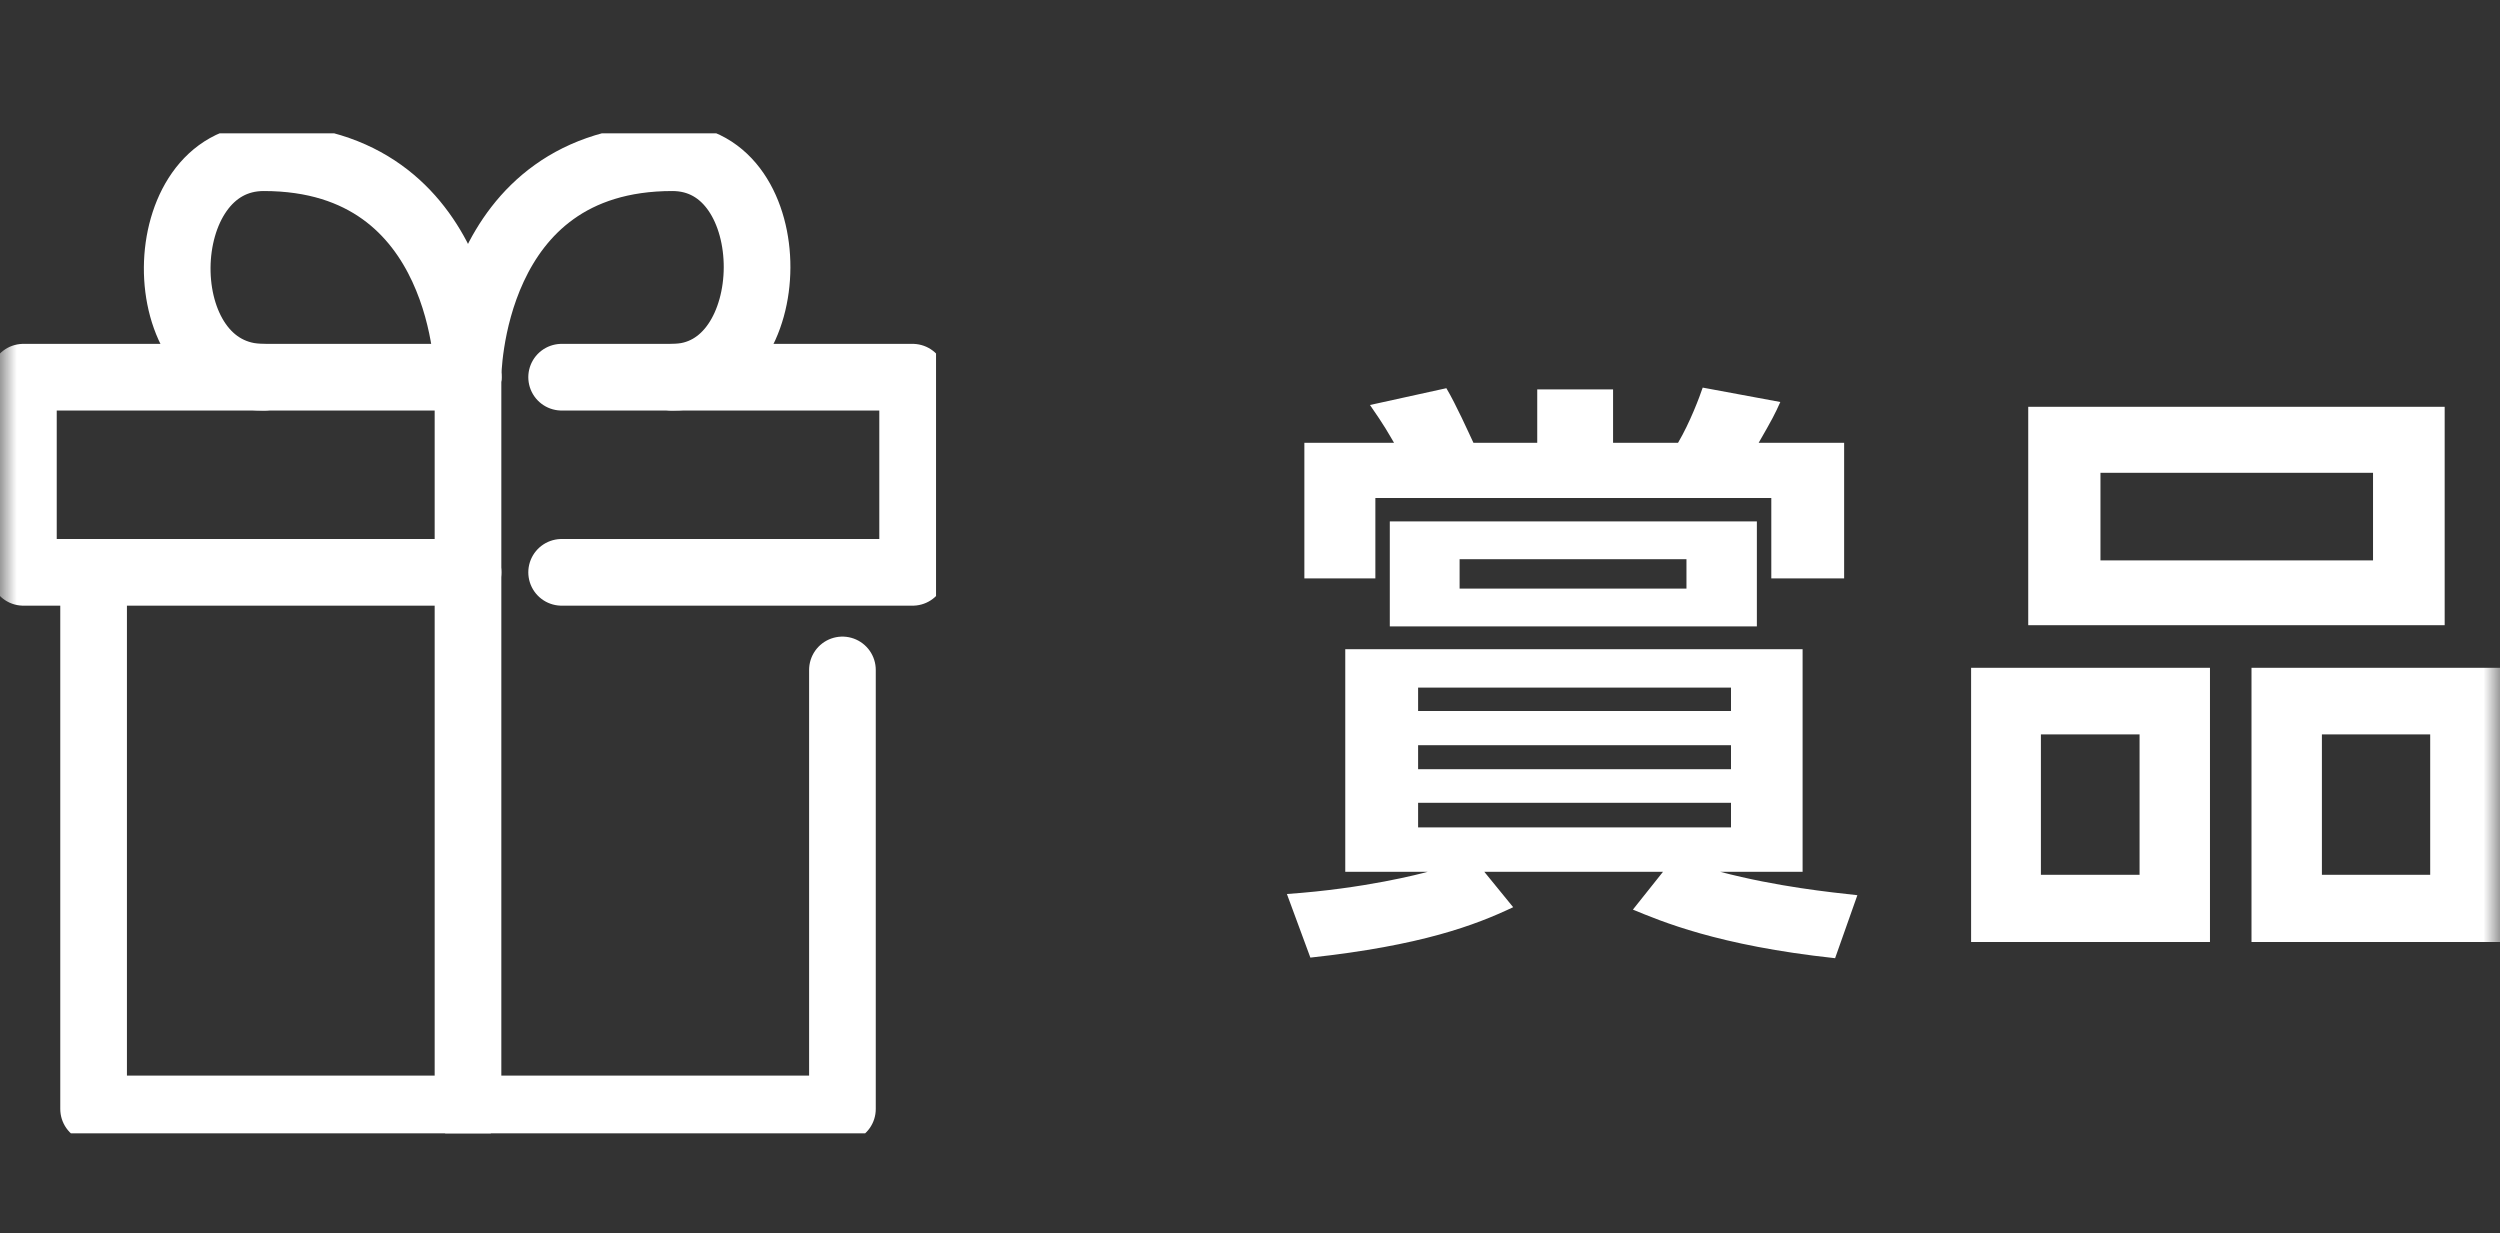
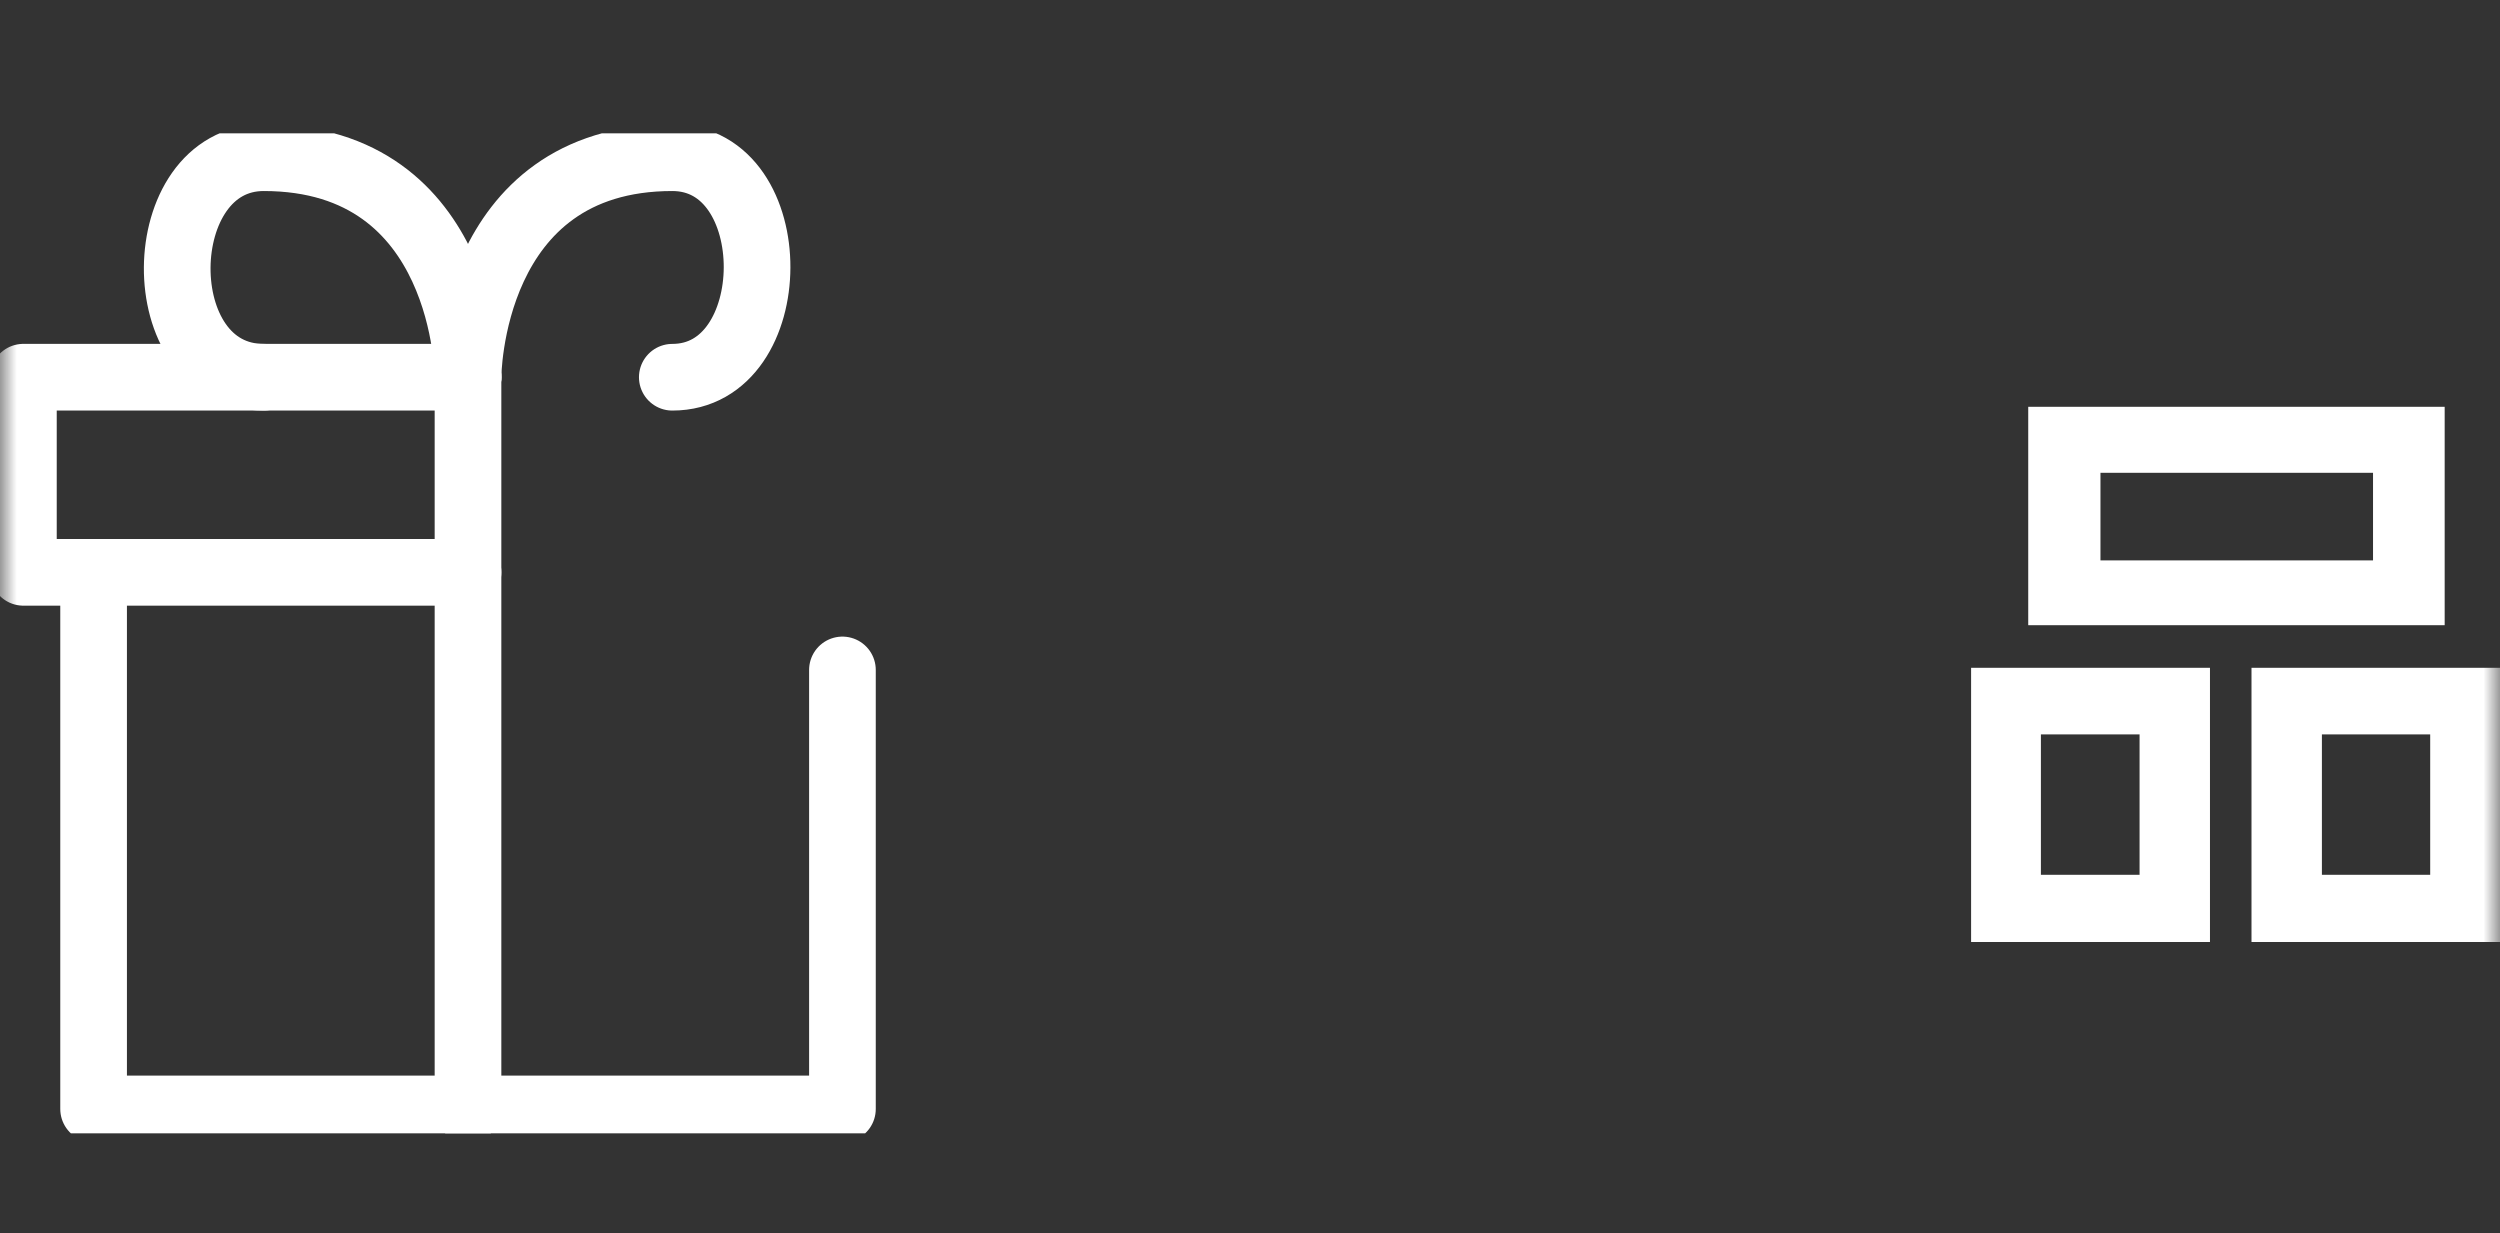
<svg xmlns="http://www.w3.org/2000/svg" width="75" height="37" viewBox="0 0 75 37" fill="none">
  <rect x="0" y="0" width="75" height="37" fill="#333333" stroke="none" />
  <mask id="mask0_210_257" style="mask-type:alpha" maskUnits="userSpaceOnUse" x="0" y="0" width="75" height="37">
    <rect width="75" height="37" fill="#D9D9D9" />
  </mask>
  <g mask="url(#mask0_210_257)">
-     <path d="M55.721 26.856L55.053 28.746C51.533 28.368 49.818 27.63 48.987 27.288L49.89 26.154H44.529L45.395 27.216C44.258 27.756 42.633 28.368 39.311 28.728L38.607 26.82C40.954 26.658 42.633 26.208 42.832 26.154H40.358V19.476H54.078V26.154H51.605C53.32 26.604 54.908 26.766 55.721 26.856ZM51.93 23.076V22.356H42.543V23.076H51.93ZM51.93 21.33V20.628H42.543V21.33H51.93ZM51.93 24.822V24.084H42.543V24.822H51.93ZM52.706 15.642V18.792H41.694V15.642H52.706ZM55.324 17.352H53.139V14.94H41.261V17.352H39.131V13.284H41.821C41.64 12.978 41.55 12.798 41.099 12.15L43.391 11.646C43.68 12.132 44.059 12.978 44.203 13.284H46.117V11.682H48.392V13.284H50.341C50.702 12.672 50.991 11.898 51.081 11.628L53.41 12.06C53.248 12.42 53.175 12.564 52.76 13.284H55.324V17.352ZM50.594 17.658V16.776H43.788V17.658H50.594Z" fill="white" />
    <path d="M60.847 12.204H73.34V18.756H60.847V12.204ZM71.191 14.184H63.014V16.812H71.191V14.184ZM59.133 20.034H66.299V28.26H59.133V20.034ZM64.187 22.032H61.227V26.244H64.187V22.032ZM67.545 20.034H75V28.26H67.545V20.034ZM72.906 22.032H69.657V26.244H72.906V22.032Z" fill="white" />
    <g clip-path="url(#clip0_210_257)">
      <path d="M25.273 20.098V33.269H2.808V17.171" stroke="white" stroke-width="2" stroke-linecap="round" stroke-linejoin="round" />
-       <path d="M16.849 11.316H27.379V17.17H16.849" stroke="white" stroke-width="2" stroke-linecap="round" stroke-linejoin="round" />
      <path d="M14.041 17.17H0.702V11.316H14.041" stroke="white" stroke-width="2" stroke-linecap="round" stroke-linejoin="round" />
      <path d="M14.04 33.268V11.316" stroke="white" stroke-width="2" stroke-linecap="round" stroke-linejoin="round" />
      <path d="M14.04 11.317C14.04 11.317 14.04 4.731 20.169 4.731C23.581 4.731 23.539 11.317 20.169 11.317" stroke="white" stroke-width="2" stroke-linecap="round" stroke-linejoin="round" />
      <path d="M14.04 11.317C14.04 11.317 14.04 4.731 7.912 4.731C4.5 4.731 4.402 11.317 7.912 11.317" stroke="white" stroke-width="2" stroke-linecap="round" stroke-linejoin="round" />
    </g>
  </g>
  <defs>
    <clipPath id="clip0_210_257">
      <rect width="28.081" height="30" fill="white" transform="translate(0 4)" />
    </clipPath>
  </defs>
</svg>